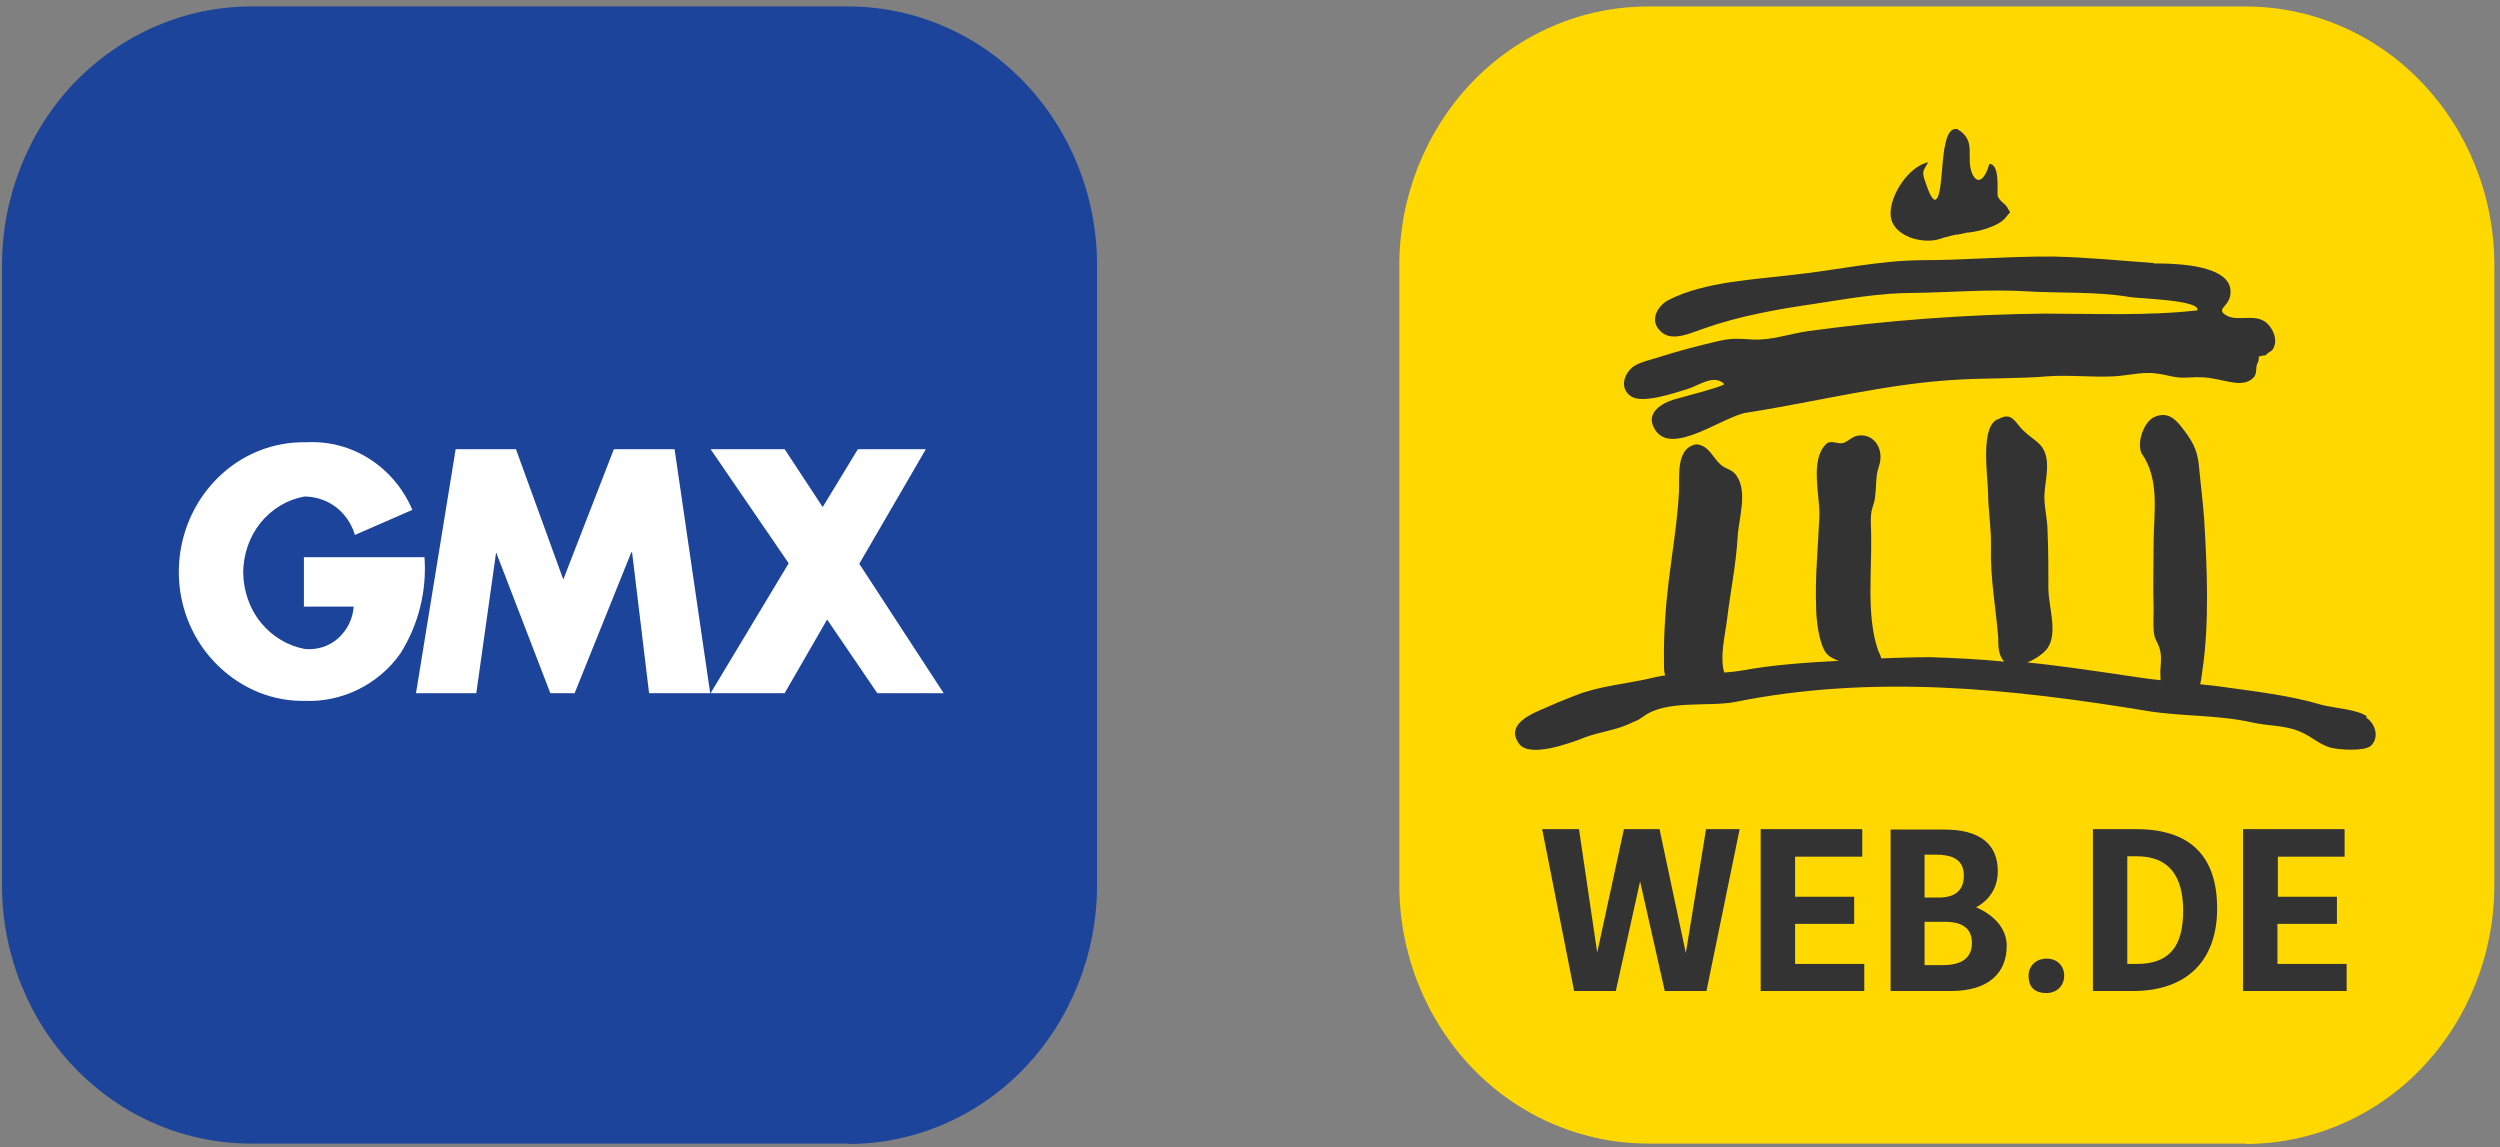
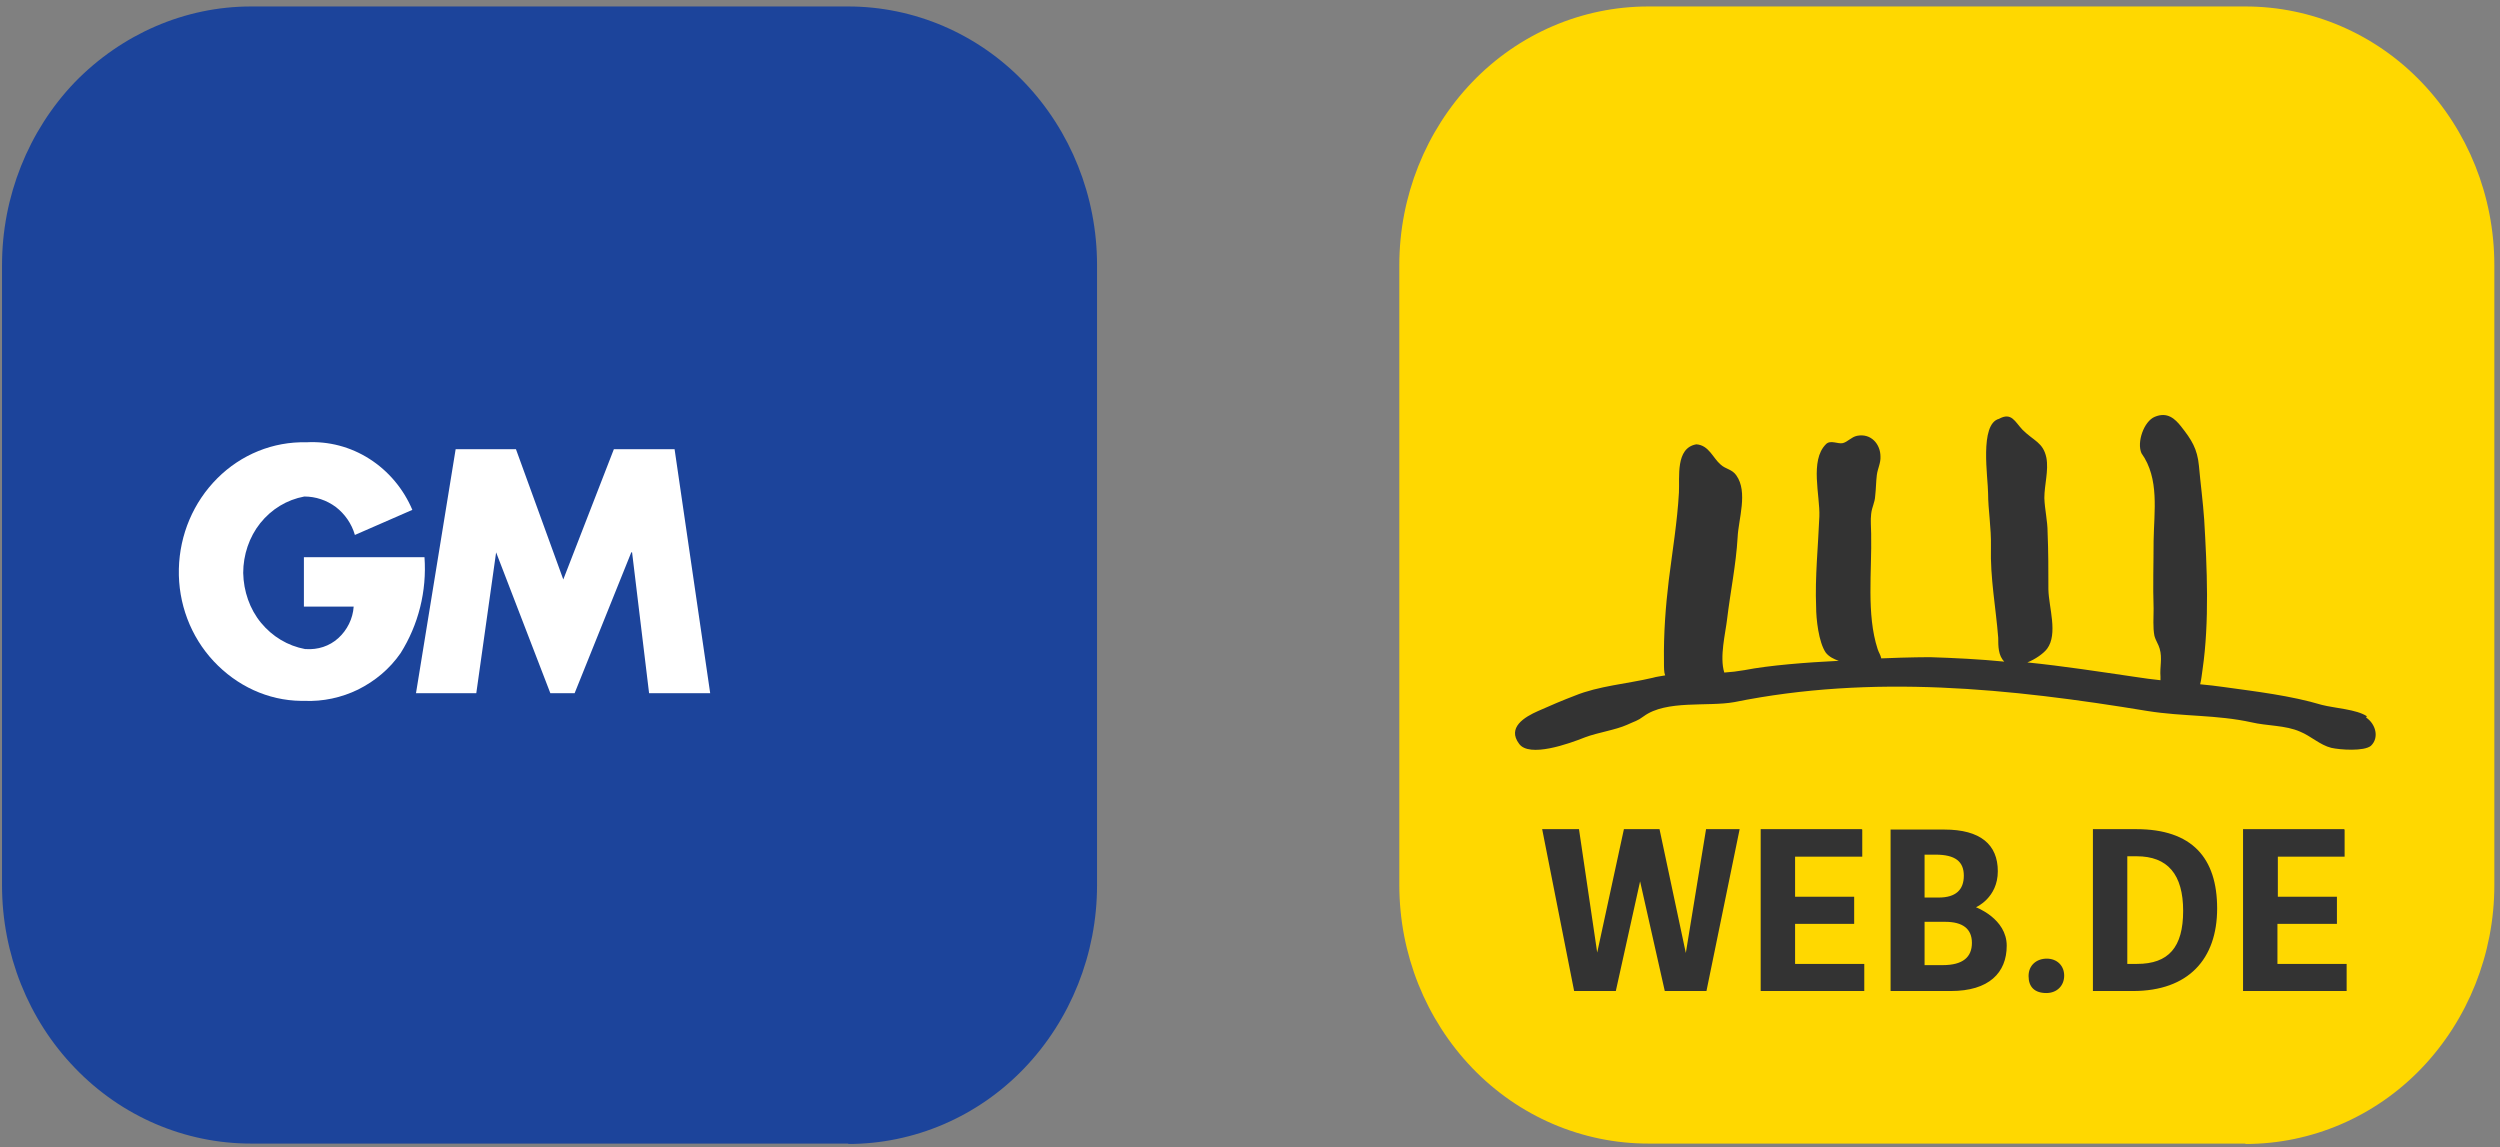
<svg xmlns="http://www.w3.org/2000/svg" id="Ebene_1" version="1.1" viewBox="0 0 617.8 283.5">
  <rect x="0" y="0" width="617.8" height="283.5" fill="#808080" stroke="none" />
  <defs>
    <style>
      .st0 {
        fill: #ffd800;
      }

      .st1 {
        fill: #1c449b;
      }

      .st2 {
        fill: #fff;
      }

      .st3 {
        fill: #333;
      }
    </style>
  </defs>
  <g id="Ebene_5">
    <path class="st1" d="M209.7,282.6H62c-16.3,0-32-6.7-43.5-18.7C7,252,.5,235.7.5,218.8V65.5c0-16.9,6.5-33.2,18-45.2C30.1,8.4,45.7,1.6,62,1.6h147.6c16.3,0,32,6.7,43.5,18.7,11.5,12,18,28.2,18,45.2v153.3c0,16.9-6.5,33.2-18,45.2s-27.2,18.7-43.5,18.7" />
-     <path class="st2" d="M212.3,139.4l16.5-28.4h-16.8l-8.7,14.3-9.4-14.3h-18.3l19.3,28.2-19.3,32.1h18.3l10.5-18.2,12.4,18.2h16.4l-20.8-31.9h0Z" />
    <path class="st2" d="M151.7,111l-12.5,32.2-11.7-32.2h-14.9l-9.8,60.3h14.9l4.9-34.8h0l13.4,34.8h6l14-34.8h.2l4.2,34.8h15.1l-8.8-60.3h-15.1,0Z" />
    <path class="st2" d="M75.1,137.7v12.2h12.3c-.2,3-1.6,5.8-3.8,7.8-2.2,2-5.1,2.9-8,2.7h-.2c-4.3-.8-8.1-3.1-10.9-6.5-2.8-3.4-4.3-7.8-4.4-12.3,0-4.5,1.5-8.9,4.2-12.3,2.8-3.5,6.6-5.8,10.9-6.6,2.8,0,5.5.9,7.8,2.6,2.2,1.7,3.9,4.1,4.7,6.9l14.2-6.2c-2.2-5.2-5.9-9.6-10.6-12.6s-10.1-4.4-15.6-4.1c-8.2-.2-16.1,3-22,8.9s-9.3,13.9-9.5,22.4,2.9,16.7,8.6,22.8c5.7,6.1,13.4,9.7,21.6,9.8h.8c4.6.2,9.2-.8,13.3-2.8,4.2-2.1,7.8-5.1,10.5-9,4.4-7,6.5-15.3,5.9-23.7h-29.8Z" />
    <path class="st0" d="M554.9,282.6h-147.6c-16.3,0-32-6.7-43.5-18.7s-18-28.2-18-45.2V65.5c0-16.9,6.5-33.2,18-45.2S391,1.6,407.3,1.6h147.6c16.3,0,32,6.7,43.5,18.7,11.5,12,18,28.2,18,45.2v153.3c0,16.9-6.5,33.2-18,45.2s-27.2,18.7-43.5,18.7" />
    <path class="st3" d="M390,204.9h-8.9l7.9,40h10.3l6-27.1,6.1,27.1h10.3l8.2-40h-8.3l-5,30.6-6.5-30.6h-8.8l-6.6,30.5-4.5-30.5h-.2ZM460.1,204.9h-25v40h25.6v-6.7h-17.1v-9.9h14.6v-6.7h-14.6v-9.9h16.6v-6.7h-.1ZM467.2,204.9v40h14.9c9.4,0,13.8-4.5,13.8-11.2s-7.6-9.5-7.6-9.5c0,0,5.4-2.3,5.4-8.9s-4.3-10.3-13.2-10.3h-13.4.1ZM475.6,221.7v-10.5h2.7c4.9,0,7,1.7,7,5.2s-2,5.4-6.2,5.4h-3.6.1ZM475.6,238.6v-10.8h5.1c4.3,0,6.6,1.7,6.6,5.2s-2.2,5.5-7.2,5.5h-4.5ZM505.7,245.4c2.6,0,4.4-1.8,4.4-4.3s-1.8-4.2-4.3-4.2-4.5,1.6-4.5,4.3,1.5,4.2,4.4,4.2h0ZM517.2,204.9v40h9.9c13.7,0,20.8-7.9,20.8-20.4s-6.2-19.6-20-19.6h-10.7ZM525.7,238.1v-26.5h2.3c7.7,0,11.5,4.5,11.5,13.5s-3.6,13.1-11.4,13.1h-2.4,0ZM579.3,204.9h-25v40h25.6v-6.7h-17.1v-9.9h14.7v-6.7h-14.6v-9.9h16.5v-6.7h-.1Z" />
-     <path class="st3" d="M532.2,65.1c5.2,0,20.5.2,18.9,8.1-.6,2.7-3.5,3.2-1,4.7,2.8,1.7,7.1-.5,9.9,1.8,1.4,1.1,2.7,3.6,2.1,5.6-.5,1.8-1.2,1.3-2.2,2.5-.6,0-1.1.2-1.7.3,0,.5,0,.9-.2,1.4-.8,1.1,0,2.8-1.2,3.9-2.2,2.2-5.9.9-8.6.4-2.7-.6-4.7-.7-7.5-.5-3.4.2-4.6-.6-7.8-1-3.2-.5-7.1.5-10.4.7-5.5.3-11-.4-16.5,0-7.3.6-14.5.4-21.8.8-17.7.9-35.2,5.5-52.7,8.2-5.6.9-18,10.5-22.3,4.5-2.8-4,.7-6.5,4.2-7.7.9-.3,12.7-3.3,12.7-3.9-2.6-2.6-6.4.5-9.3,1.3-3,.9-11,3.7-13.8,1.7-3.1-2.2-1.4-6,.9-7.5,1.7-1,3.7-1.4,5.6-2,5-1.6,9.9-2.9,15.1-4.1,3.4-.8,5-.6,8.4-.4,4.6.3,9.5-1.5,14-2.1,19.1-2.6,38.7-4.1,58.1-4.3,12.4,0,25.6.6,37.9-.8.9-2.6-14.6-2.9-16.7-3.3-8.2-1.4-17.1-.9-25.4-1.4-9.5-.6-19.1.3-28.6.4-7.8,0-16.2,1.5-24,2.7-9,1.3-18.5,3-27,6-2.9.9-7.8,3.5-10.7,1-3.4-2.9-.8-6.8,2-8.1,8.8-4.4,20.9-4.9,30.6-6.1,10.5-1.1,20.8-3.5,31.5-3.6,11,0,21.8-1,32.9-.9,8.2.2,16.4,1,24.6,1.6h0Z" />
-     <path class="st3" d="M483.7,31.9c-5-1-2.8,17.1-5.6,17.5-1.1-.5-1.9-3.4-2.3-4.4-1-2.8-.5-2.7.7-4.9-4.8,1-9.5,8.1-9.3,12.9.2,5.4,8,7.5,12.3,6,1.1-.4,4.1-1.1,4.2-1.1-1.2.4,3-.5,2.1-.4,2.1,0,8.1-1.4,9.9-3.8,1.3-1.8,1.3-.6.3-2.5-.7-1.1-1.8-1.4-2.3-2.7-.3-.8.7-8-2.1-8-.9,3.3-2.7,5.6-4.2,2.5-1.8-4.2,1.3-8.1-3.7-11.1h0Z" />
    <path class="st3" d="M584.9,177c-2.5-1.7-8-2-11.1-2.8-7.7-2.3-16.2-3.3-24.1-4.4-2-.3-4-.5-6-.7.3-1.1.4-2.4.6-3.7,1.7-11.7,1.1-25.2.4-37-.3-4.4-.9-8.8-1.3-13.3-.4-4.2-1.8-6.4-4.4-9.7-1.5-1.9-3.4-3.7-6.5-2.4-2.7,1.1-4.5,6.3-3.3,9,4.5,6.3,3.1,14.4,3,21.7,0,5.6-.2,11.1,0,16.7,0,2.1-.2,4.7.2,6.7.3,1.2,1,2.1,1.3,3.2.7,2.4,0,4.5.2,6.9v.9c-2-.2-4.1-.5-6.1-.8-8.9-1.3-17.9-2.7-26.8-3.6,2-.8,4-2.2,4.9-3.4,2.7-3.7.4-10.2.3-14.6,0-4.7,0-9.5-.2-14.2,0-2.7-.7-5.6-.8-8.4,0-3.3,1.1-6.8.5-10-.8-3.8-3.1-4.1-5.9-6.9-1.9-2-2.7-4.4-5.8-2.7-4.9,1.3-2.7,14.6-2.7,18.5s.8,8.4.7,13.1c-.2,7.8,1.2,14.9,1.8,22.5,0,2.1,0,4.4,1.5,5.9-6.1-.6-12.2-.9-18.4-1.1,0,0-5,0-12,.3-.2-.9-.6-1.4-.9-2.3-2.8-8.6-1.4-19.2-1.6-28.5,0-1.6-.2-3.3,0-4.9.2-1.8.9-2.7,1-4.5.2-1.7.2-3.5.4-5.1.2-1.6,1-3,.9-4.6,0-3-2.3-5.8-5.8-5.1-1.4.3-2.3,1.5-3.5,1.8s-3.1-.9-4.2.3c-4,4-1.4,12.7-1.6,17.8-.3,7.5-1.1,14.9-.8,22.4,0,2.9.6,8.7,2.4,11.3.8,1,2,1.6,3.2,2-8.1.4-17.1,1.1-23.3,2.3-1.7.3-3.4.5-5,.6-1.2-3.9.3-9.7.7-13.2.8-6.7,2.2-13.4,2.6-20.2.2-4.5,2.6-11.2-.3-15.3-1.1-1.6-2.6-1.5-3.9-2.7-1.9-1.6-2.9-4.8-6-5-5.2.9-4.1,8.1-4.3,11.9-.4,7.2-1.6,14.4-2.5,21.6-.8,6.6-1.3,13.4-1.2,20.1,0,1.7,0,2.8.3,3.5-1,.2-2.1.3-3.1.6-6.4,1.5-13.3,2-19.2,4.4-2.9,1.1-6.2,2.5-9.1,3.8-3.4,1.5-7.7,4.1-4.7,8.1,2.5,3.5,12.3,0,16.3-1.6,3.2-1.2,7.5-1.8,10.4-3.1,1.9-.9,2.5-.9,4.1-2.1,5.6-4.1,15.8-2.3,22.4-3.5,34.1-6.9,68.1-3.4,102.1,2.2,8.7,1.4,17.1.9,25.7,2.8,3.8.9,8.4.7,12,2.3,2.7,1.1,4.9,3.3,7.7,4,2.2.5,8.1.9,9.8-.5,2.1-2,1.2-5.4-1.2-7h0l.2-.3ZM419.4,109.5h.3-.3Z" />
  </g>
</svg>